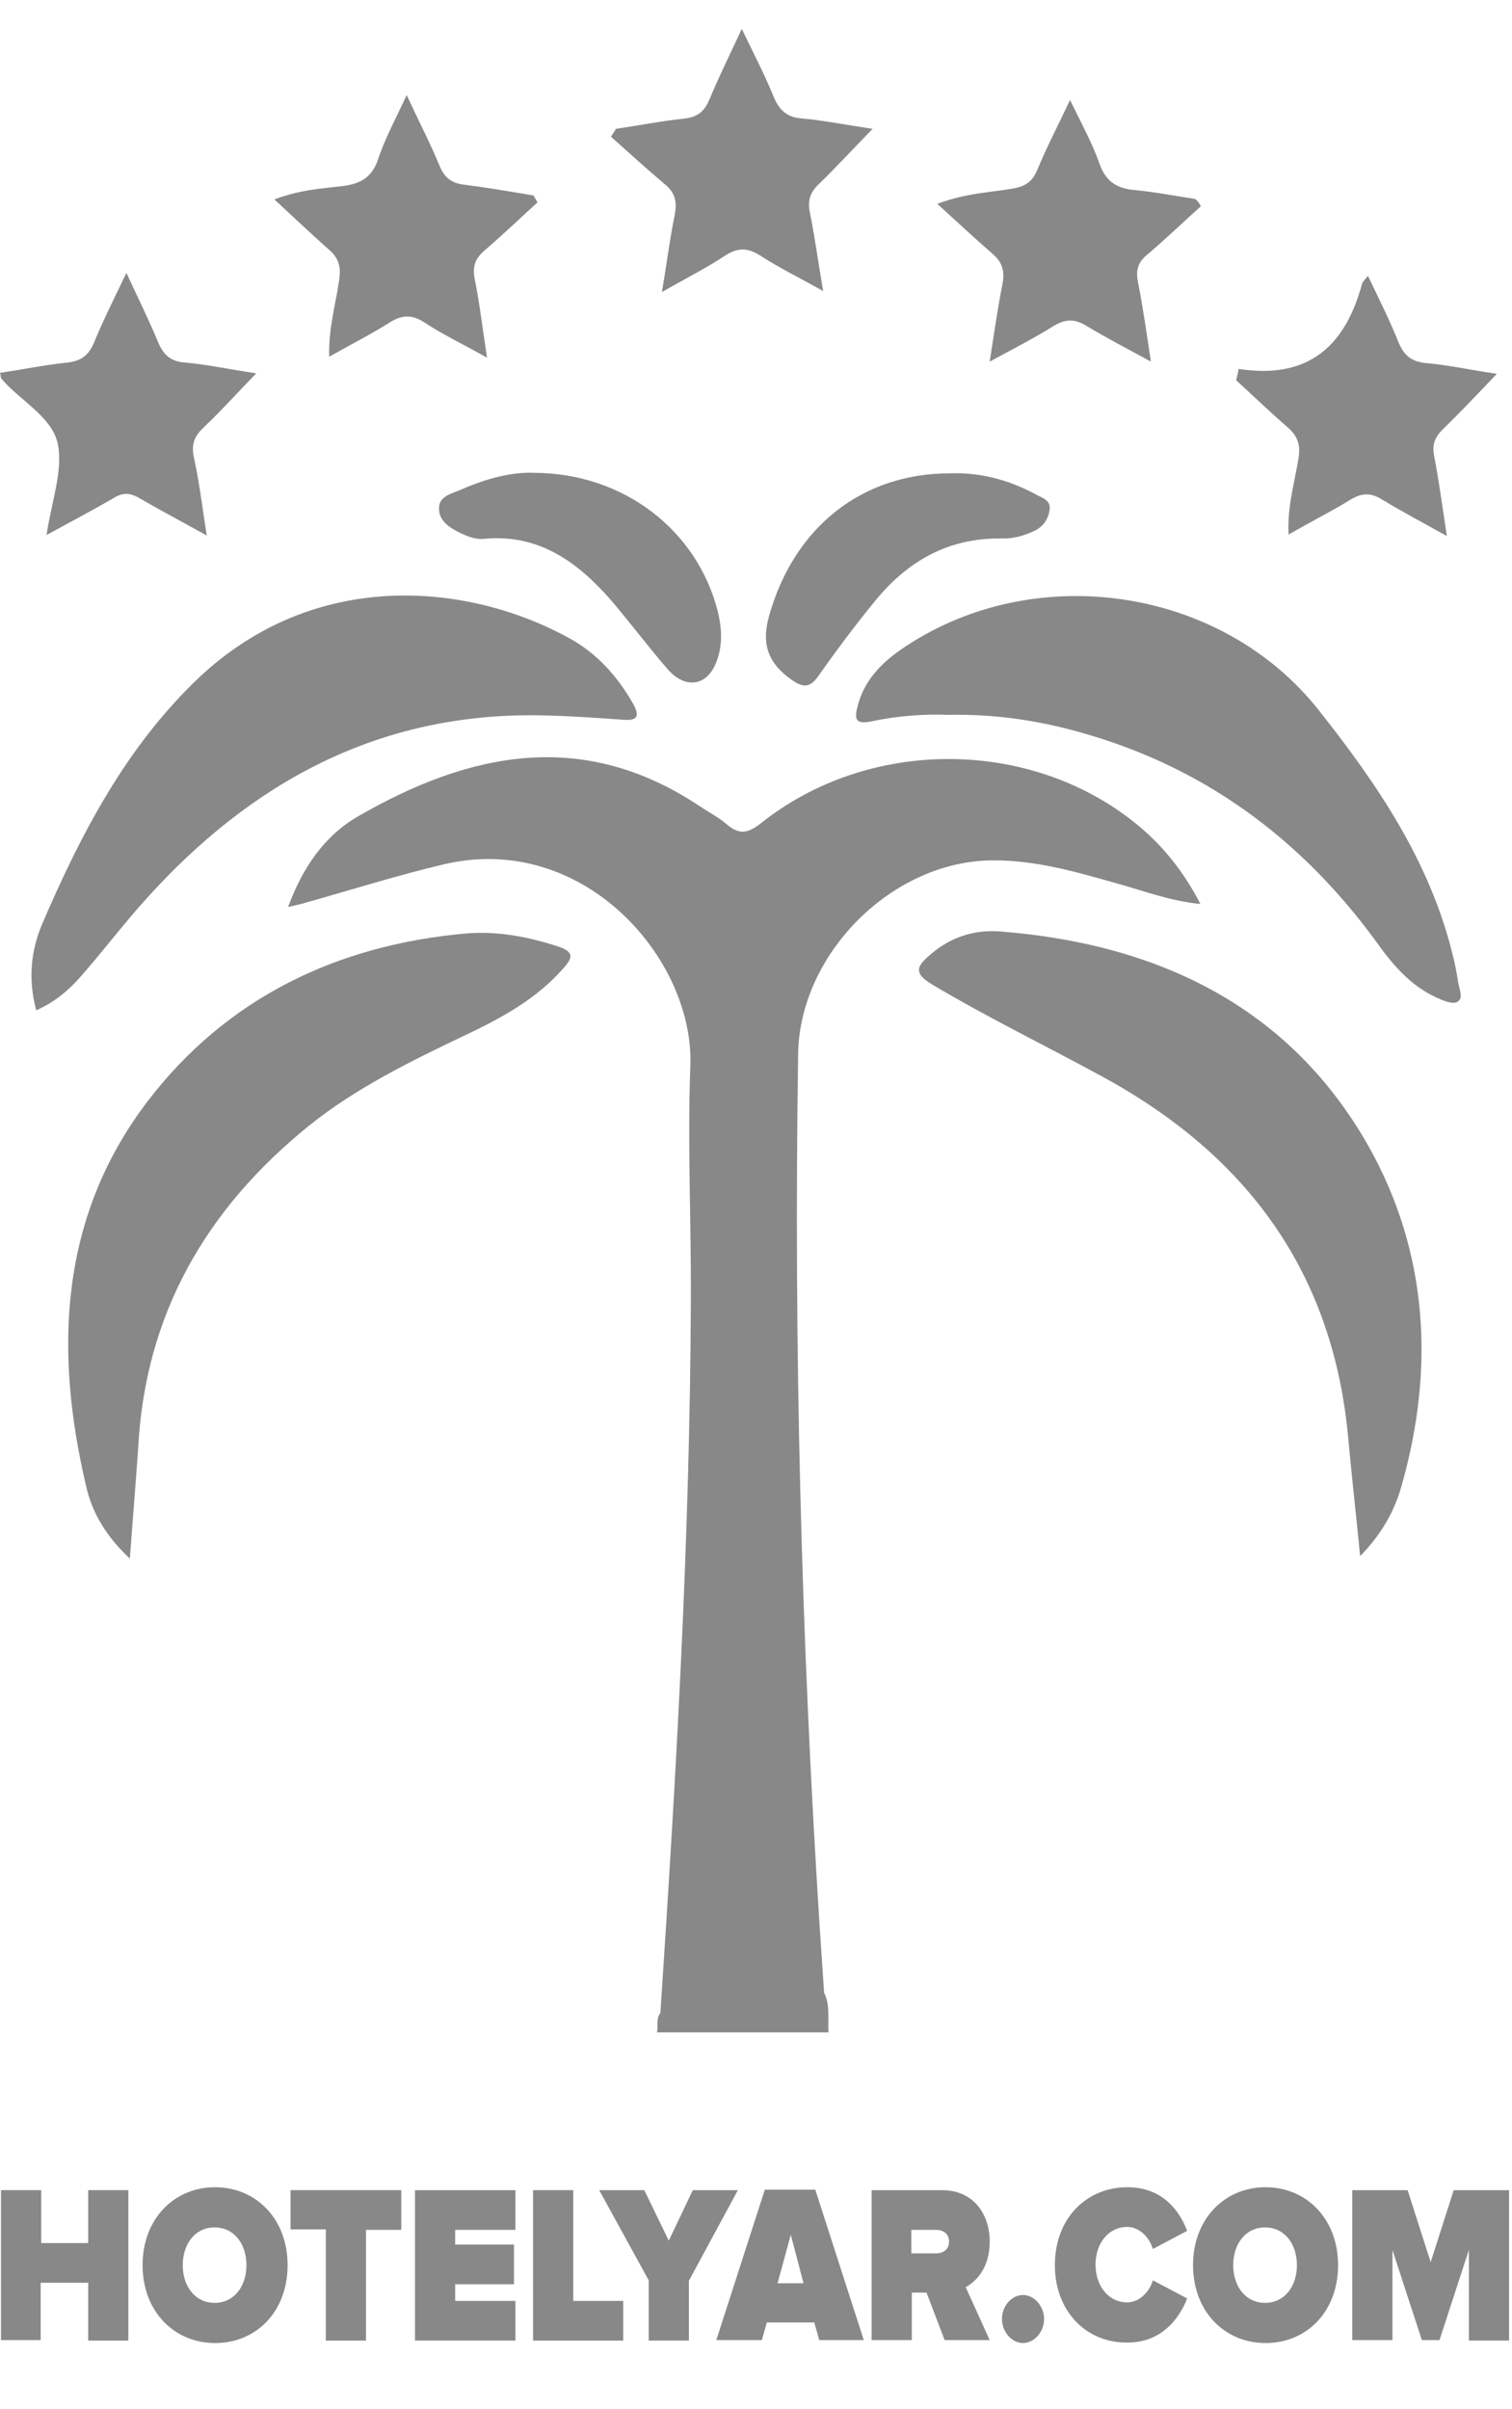
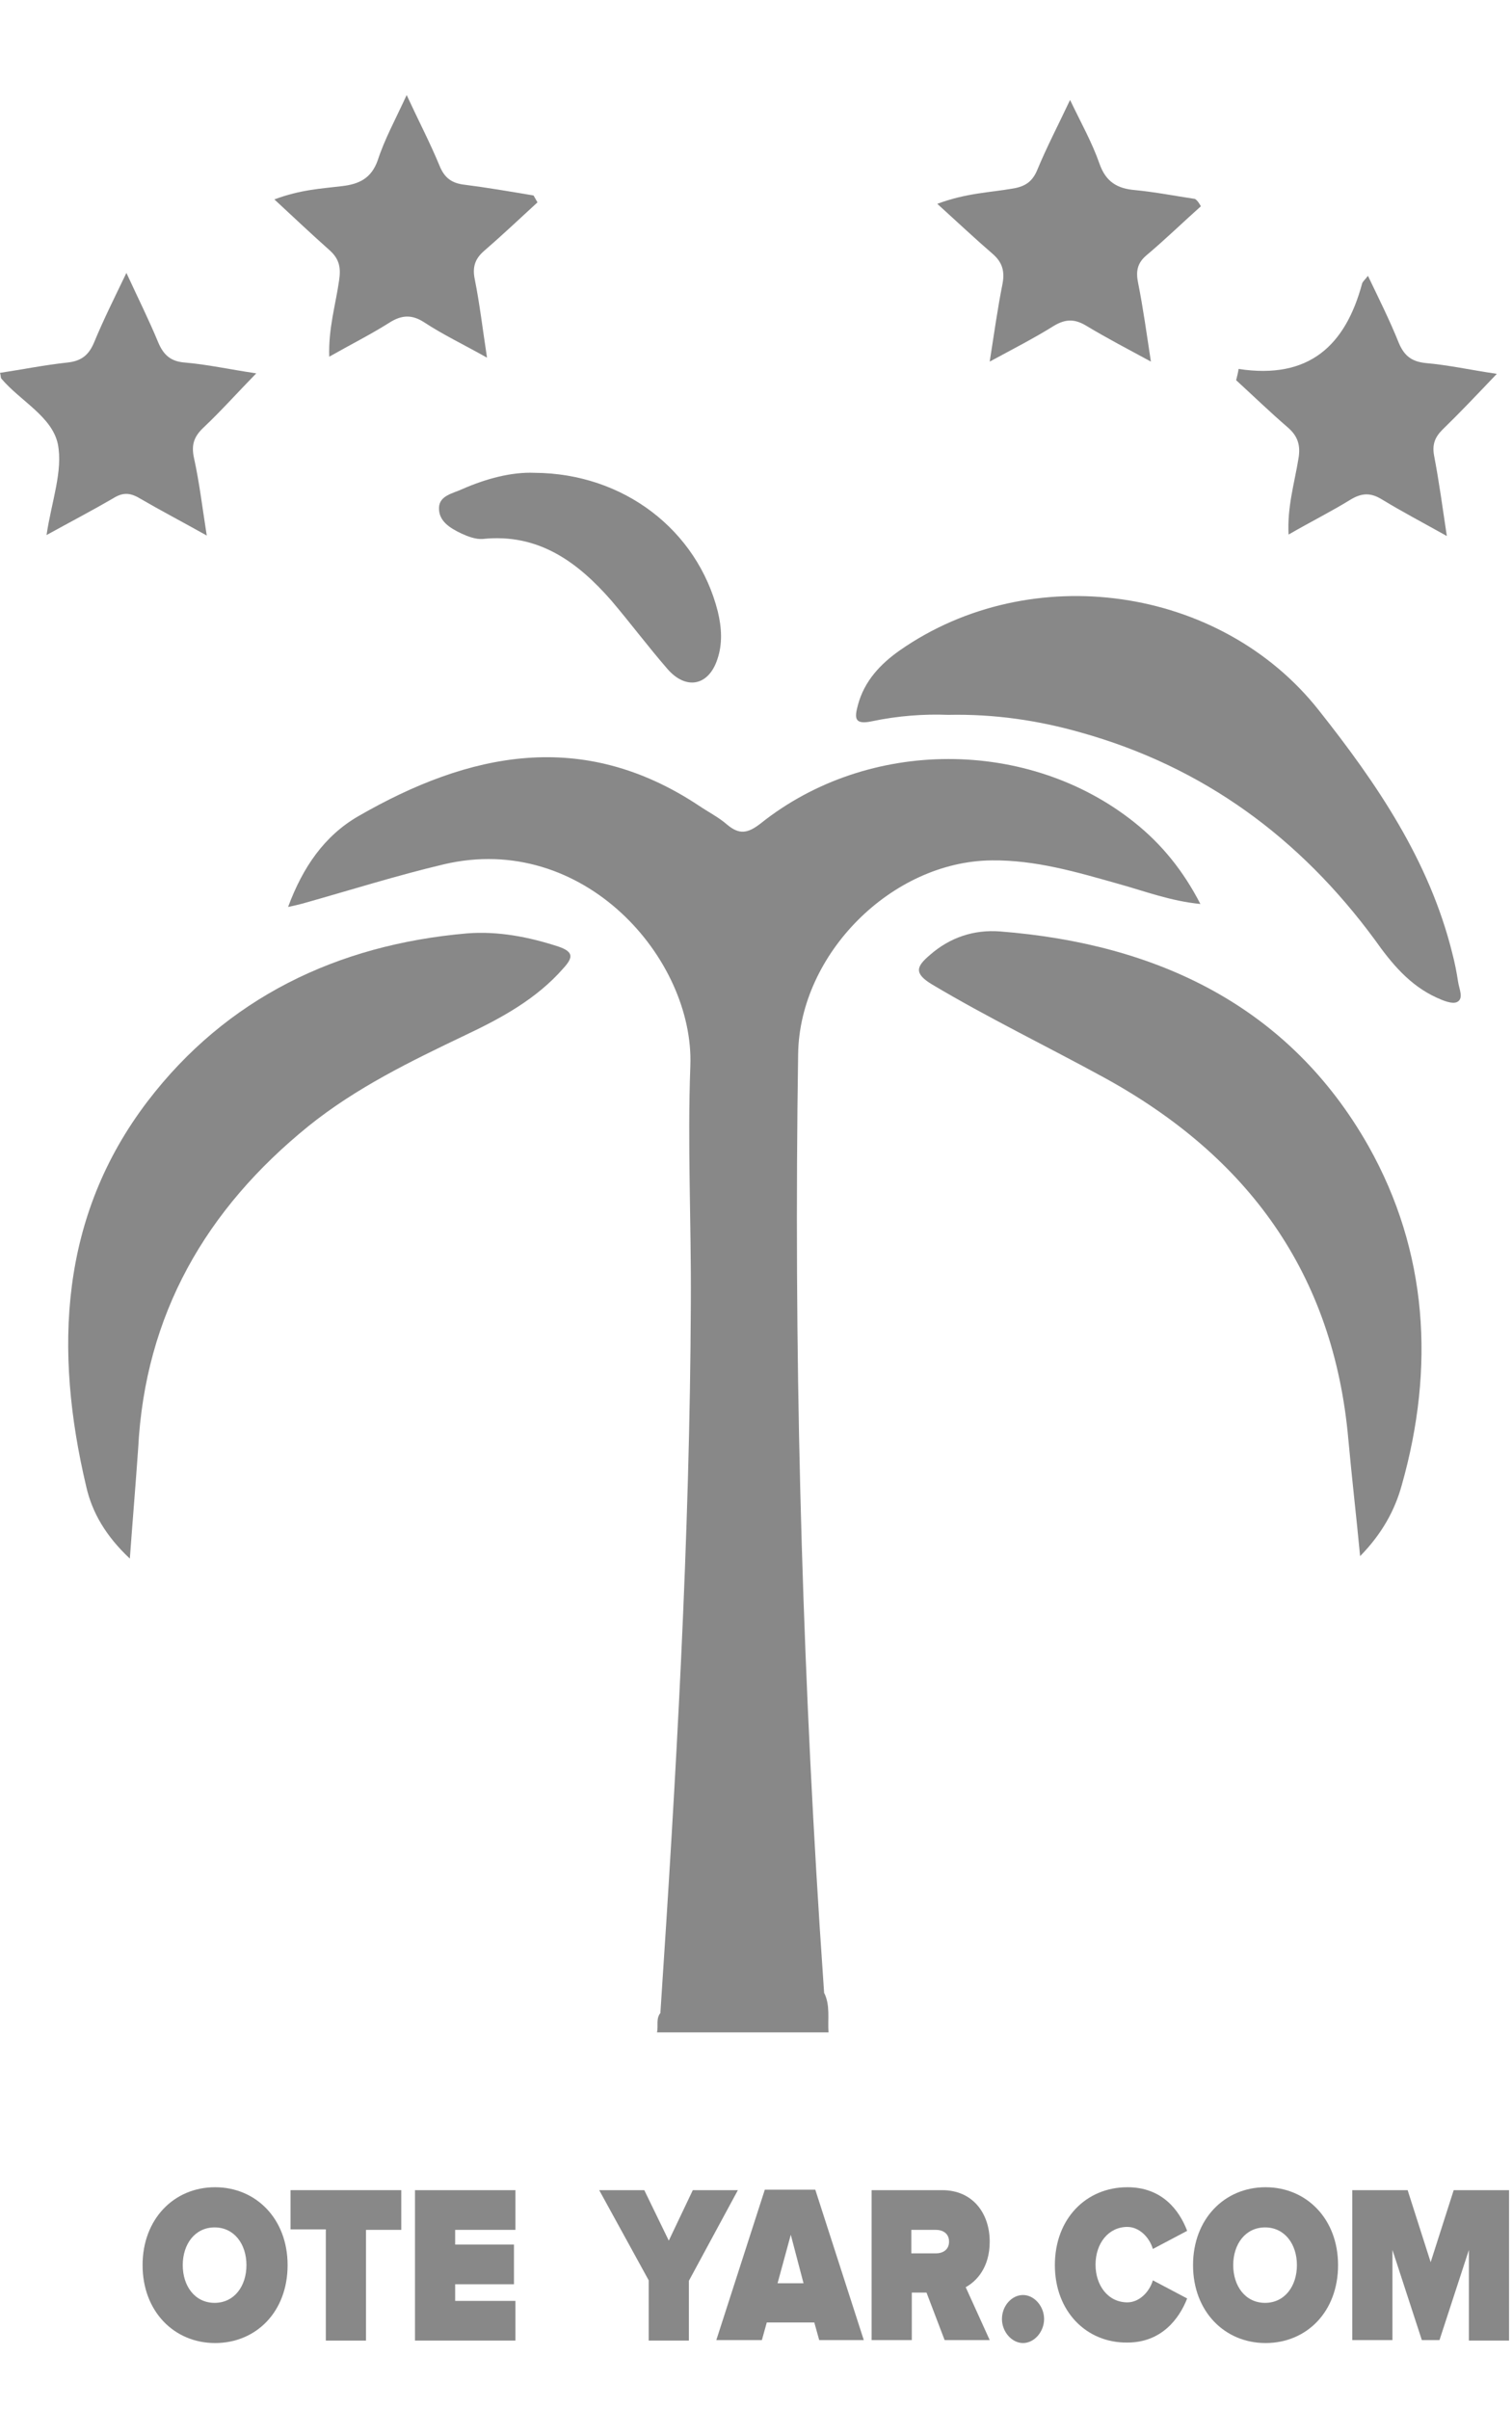
<svg xmlns="http://www.w3.org/2000/svg" version="1.1" id="Layer_1" x="0px" y="0px" viewBox="0 0 308.6 491.6" style="enable-background:new 0 0 308.6 491.6;" xml:space="preserve">
  <style type="text/css">
	.st0{fill:#888888;}
</style>
  <g>
    <path class="st0" d="M134.1,414.8c0.3-1.4-0.3-2.9,0.8-4.1c3.2,1.8,6.6,1.7,10.1,1.6c4.3,0,8.6-0.3,12.9,0.1   c4.9,0.4,8.7-0.5,10.3-5.7c1.3,2.6,0.7,5.4,0.9,8.1C157.4,414.8,145.8,414.8,134.1,414.8z" />
    <path class="st0" d="M168.2,406.7c-0.5,7.1-0.5,7.1-7.7,7.1c-7.3,0-14.6-0.1-21.9,0c-2.4,0-3.8-0.6-3.8-3.2   c3.2-48.2,6-96.4,6.2-144.7c0.1-16.1-0.7-32.3-0.1-48.4c0.8-21.8-21.8-47.8-50.3-41.1c-9.7,2.3-19.2,5.3-28.8,8   c-0.8,0.2-1.5,0.4-3,0.7c3-8.1,7.4-14.5,14.3-18.5c22.7-13.1,45.8-17.9,69.5-2.2c1.9,1.3,4.1,2.4,5.8,3.9c2.5,2.1,4.2,1.8,6.8-0.2   c22-17.6,54.8-17.5,76.4-0.2c5.5,4.4,9.9,9.8,13.4,16.6c-6.1-0.6-11.3-2.6-16.7-4.1c-8.5-2.4-16.9-4.9-25.9-4.8   c-20.4,0.2-39.2,19.1-39.5,39.5c-0.9,59.5,0.6,118.8,4.4,178.2C167.6,397.7,167.9,402.2,168.2,406.7z" />
    <path class="st0" d="M277.6,317.6c-0.8-8.4-1.7-16.1-2.4-23.8c-3-33.9-20.5-57.8-49.9-73.9c-11.7-6.4-23.7-12.2-35.1-19   c-3.8-2.3-3.1-3.7-0.4-6c4.1-3.6,9-5.2,14.3-4.8c32,2.5,59,15.2,75.2,43.8c12.1,21.5,13.6,45.2,6.8,69.2   C284.7,308.2,282.1,313,277.6,317.6z" />
    <path class="st0" d="M26.5,318.1c-4.9-4.6-7.7-9.4-8.9-14.7c-6.6-27.9-5.4-55.1,12.5-78.6c16.1-21.1,38.7-32,65.2-34.3   c6.3-0.5,12.6,0.7,18.7,2.7c3.2,1.1,2.9,2.3,1,4.4c-5.5,6.3-12.7,10.2-20.1,13.7C83.8,216.6,72.7,222,63,229.8   c-21,17-33.4,38.5-34.8,65.8C27.7,302.8,27.1,309.9,26.5,318.1z" />
-     <path class="st0" d="M7.4,206.2c-1.7-6.3-1.1-12.2,1.2-17.6c7.9-18.4,17.1-36.1,31.9-50.2c23.7-22.4,54.8-19.6,75.6-8.2   c5.7,3.1,9.9,7.8,13.1,13.4c1.5,2.7,0.8,3.5-2,3.3c-5.6-0.4-11.3-0.8-16.9-0.9c-32.9-0.6-59,13.6-80.5,37.5   c-4.7,5.2-8.9,10.8-13.5,16C13.9,202.2,11.2,204.5,7.4,206.2z" />
    <path class="st0" d="M193.5,145.9c-4.9-0.2-10.3,0.2-15.5,1.3c-3.7,0.8-3.6-0.7-2.9-3.3c1.3-4.9,4.6-8.4,8.6-11.2   c26.7-18.6,65.4-13.2,85.5,12.3c11.8,14.9,22.5,30.6,27.2,49.5c0.5,1.9,0.9,3.9,1.2,5.9c0.2,1.4,1.2,3.4-0.2,4.1   c-1,0.5-2.9-0.3-4.2-0.9c-5.5-2.5-9.2-7-12.6-11.8c-15.3-20.8-35-35.3-60-42.3C211.8,147,202.9,145.7,193.5,145.9z" />
    <path class="st0" d="M245.1,42.1c-3.7,3.3-7.3,6.8-11.1,10c-1.9,1.6-2.2,3.3-1.7,5.7c1,5,1.7,10.1,2.6,16c-4.8-2.6-9-4.8-13-7.2   c-2.4-1.5-4.3-1.6-6.8-0.1c-4,2.5-8.3,4.7-13.1,7.3c0.9-5.7,1.6-10.8,2.6-15.8c0.5-2.6,0-4.4-1.9-6.1c-3.6-3.1-7.1-6.4-11.4-10.3   c5.9-2.2,10.7-2.3,15.3-3.1c2.6-0.4,4.1-1.4,5.1-3.8c1.9-4.6,4.2-9,6.7-14.3c2.3,4.8,4.5,8.7,6,13c1.3,3.7,3.6,5.1,7.3,5.4   c4.1,0.4,8.2,1.2,12.2,1.8C244.5,41,244.8,41.6,245.1,42.1z" />
    <path class="st0" d="M252.8,75.3c14.4,2.2,21.8-4.8,25.2-17.4c0.1-0.4,0.5-0.7,1.2-1.6c2.3,4.8,4.5,9.2,6.3,13.7   c1.1,2.6,2.6,3.8,5.5,4.1c4.6,0.4,9.1,1.4,14.5,2.2c-4,4.2-7.5,7.9-11.1,11.4c-1.6,1.6-2.1,3.1-1.7,5.3c1,5.2,1.7,10.4,2.6,16.4   c-5-2.8-9.2-5-13.3-7.5c-2.3-1.4-4.1-1.3-6.4,0.1c-3.9,2.4-8.1,4.5-12.6,7.1c-0.3-5.6,1.2-10.5,2-15.4c0.5-2.8-0.1-4.7-2.2-6.5   c-3.6-3.1-7-6.4-10.5-9.6C252.5,76.8,252.7,76,252.8,75.3z" />
-     <path class="st0" d="M135.1,59.6c1-5.9,1.6-10.8,2.6-15.7c0.5-2.5,0.2-4.5-1.9-6.2c-3.8-3.2-7.4-6.5-11.1-9.8c0.3-0.5,0.7-1,1-1.6   c4.7-0.7,9.3-1.6,14-2.1c2.7-0.3,4.1-1.5,5.1-3.9c1.9-4.6,4.1-9,6.6-14.4c2.4,5,4.6,9.2,6.4,13.6c1.2,3,2.8,4.5,6.1,4.7   c4.4,0.4,8.8,1.3,14.2,2.1c-4,4.1-7.4,7.8-11,11.3c-1.8,1.7-2.3,3.4-1.8,5.8c1,5,1.7,10.1,2.7,16c-4.8-2.7-9.1-4.8-13.1-7.4   c-2.5-1.5-4.4-1.4-6.8,0.1C144.2,54.7,140,56.8,135.1,59.6z" />
    <path class="st0" d="M83,19.4c2.5,5.4,4.8,9.8,6.7,14.4c1,2.5,2.5,3.6,5.1,3.9c4.7,0.6,9.4,1.4,14.1,2.2c0.3,0.5,0.5,0.9,0.8,1.4   c-3.7,3.4-7.3,6.8-11,10c-1.8,1.6-2.3,3.3-1.8,5.7c1,5,1.6,10.1,2.5,16c-4.8-2.7-9-4.7-12.8-7.2c-2.6-1.7-4.7-1.5-7.2,0.1   c-3.8,2.4-7.8,4.4-12.2,6.9c-0.2-5.7,1.3-10.6,2-15.5c0.4-2.6,0.1-4.4-1.9-6.2c-3.6-3.2-7.1-6.5-11.3-10.4c5.3-2,9.6-2.2,13.7-2.7   c3.6-0.4,6.1-1.6,7.4-5.3C78.5,28.4,80.7,24.4,83,19.4z" />
    <path class="st0" d="M9.5,109.2c1-6.8,3.4-13.1,2.3-18.6C10.6,85,4.1,81.8,0.3,77.3c-0.2-0.2-0.1-0.6-0.3-1.2   c4.6-0.7,9.1-1.6,13.7-2.1c2.9-0.3,4.4-1.5,5.5-4.1c1.9-4.6,4.1-9,6.6-14.2c2.4,5.2,4.6,9.6,6.5,14.2c1.1,2.6,2.6,3.9,5.5,4.1   c4.6,0.4,9.1,1.4,14.5,2.2c-3.9,4-7.2,7.7-10.8,11.1c-1.9,1.8-2.5,3.5-1.9,6.2c1.1,5,1.7,10.1,2.6,15.8c-5-2.8-9.4-5.1-13.7-7.6   c-2-1.2-3.5-1.2-5.4,0C18.8,104.2,14.4,106.5,9.5,109.2z" />
-     <path class="st0" d="M193.9,96.6c6.1-0.2,11.9,1.3,17.3,4.2c1.4,0.8,3.4,1.2,3,3.4c-0.3,1.9-1.4,3.4-3.2,4.2   c-2.1,1-4.4,1.6-6.8,1.5c-10.9-0.1-19.2,4.8-25.8,13c-4,4.9-7.8,10-11.4,15.1c-1.6,2.3-3,2.4-5.2,0.9c-5-3.4-6.5-7.4-4.8-13.3   C162.1,107.6,175.9,96.6,193.9,96.6z" />
    <path class="st0" d="M109.1,96.5c18.2,0.1,33.2,11.7,37.4,28.3c0.8,3.3,1,6.6-0.1,9.8c-1.8,5.4-6.4,6.3-10.2,1.9   c-3.9-4.5-7.5-9.3-11.4-13.9c-6.9-7.9-14.9-13.8-26.3-12.6c-1.4,0.1-3-0.5-4.3-1.1c-2.3-1.1-4.7-2.5-4.6-5.3   c0.1-2.5,2.9-2.9,4.8-3.8C99.2,97.7,104.4,96.3,109.1,96.5z" />
  </g>
  <g>
-     <path class="st0" d="M18,477.6v-11.7H8.3v11.7H0.2V447h8.2v10.8H18V447h8.2v30.7H18z" />
    <path class="st0" d="M29.1,462.3c0-9.4,6.4-15.9,14.8-15.9c8.3,0,14.8,6.4,14.8,15.9s-6.4,15.9-14.8,15.9   C35.5,478.2,29.1,471.7,29.1,462.3z M50.3,462.3c0-4.3-2.5-7.7-6.5-7.7s-6.5,3.4-6.5,7.7s2.5,7.7,6.5,7.7S50.3,466.6,50.3,462.3z" />
    <path class="st0" d="M66.5,477.6v-22.6h-7.2V447h22.6v8.1h-7.2v22.6H66.5z" />
    <path class="st0" d="M84.7,477.6V447h20.5v8.1H92.9v3h12v8.1h-12v3.4h12.3v8.1H84.7z" />
-     <path class="st0" d="M108.8,477.6V447h8.2v22.6h10.2v8.1H108.8z" />
    <path class="st0" d="M132.4,477.6v-12.2L122.3,447h9.2l5,10.3l4.9-10.3h9.2l-10,18.5v12.2H132.4z" />
    <path class="st0" d="M167.2,477.6l-1-3.6h-9.7l-1,3.6h-9.3l9.9-30.7h10.3l9.9,30.7H167.2z M161.4,456.1l-2.7,9.9h5.3L161.4,456.1z" />
    <path class="st0" d="M192.8,477.6l-3.7-9.7h-3v9.7h-8.2V447h14.4c6.3,0,9.7,4.8,9.7,10.5c0,5.3-2.7,8.1-4.9,9.3l4.9,10.8H192.8z    M193.7,457.5c0-1.7-1.3-2.4-2.7-2.4h-5v4.8h5C192.4,459.9,193.7,459.2,193.7,457.5z" />
    <path class="st0" d="M204.5,473.3c0-2.7,2-4.9,4.3-4.9s4.3,2.3,4.3,4.9s-2,4.9-4.3,4.9S204.5,475.9,204.5,473.3z" />
    <path class="st0" d="M215.3,462.3c0-9.5,6.4-15.9,14.8-15.9c7.1,0,10.6,4.7,12.2,8.9l-7,3.7c-0.7-2.4-2.8-4.5-5.2-4.5   c-3.9,0-6.5,3.4-6.5,7.7s2.6,7.7,6.5,7.7c2.4,0,4.5-2.1,5.2-4.5l7,3.7c-1.6,4.1-5.2,9-12.2,9C221.7,478.2,215.3,471.7,215.3,462.3z   " />
    <path class="st0" d="M243.5,462.3c0-9.4,6.4-15.9,14.8-15.9c8.3,0,14.8,6.4,14.8,15.9s-6.4,15.9-14.8,15.9   C249.9,478.2,243.5,471.7,243.5,462.3z M264.7,462.3c0-4.3-2.5-7.7-6.5-7.7s-6.5,3.4-6.5,7.7s2.5,7.7,6.5,7.7   S264.7,466.6,264.7,462.3z" />
    <path class="st0" d="M299.8,477.6v-18.4l-6,18.4h-3.6l-6-18.4v18.4h-8.2V447h11.3l4.7,14.7l4.7-14.7h11.3v30.7H299.8z" />
  </g>
</svg>